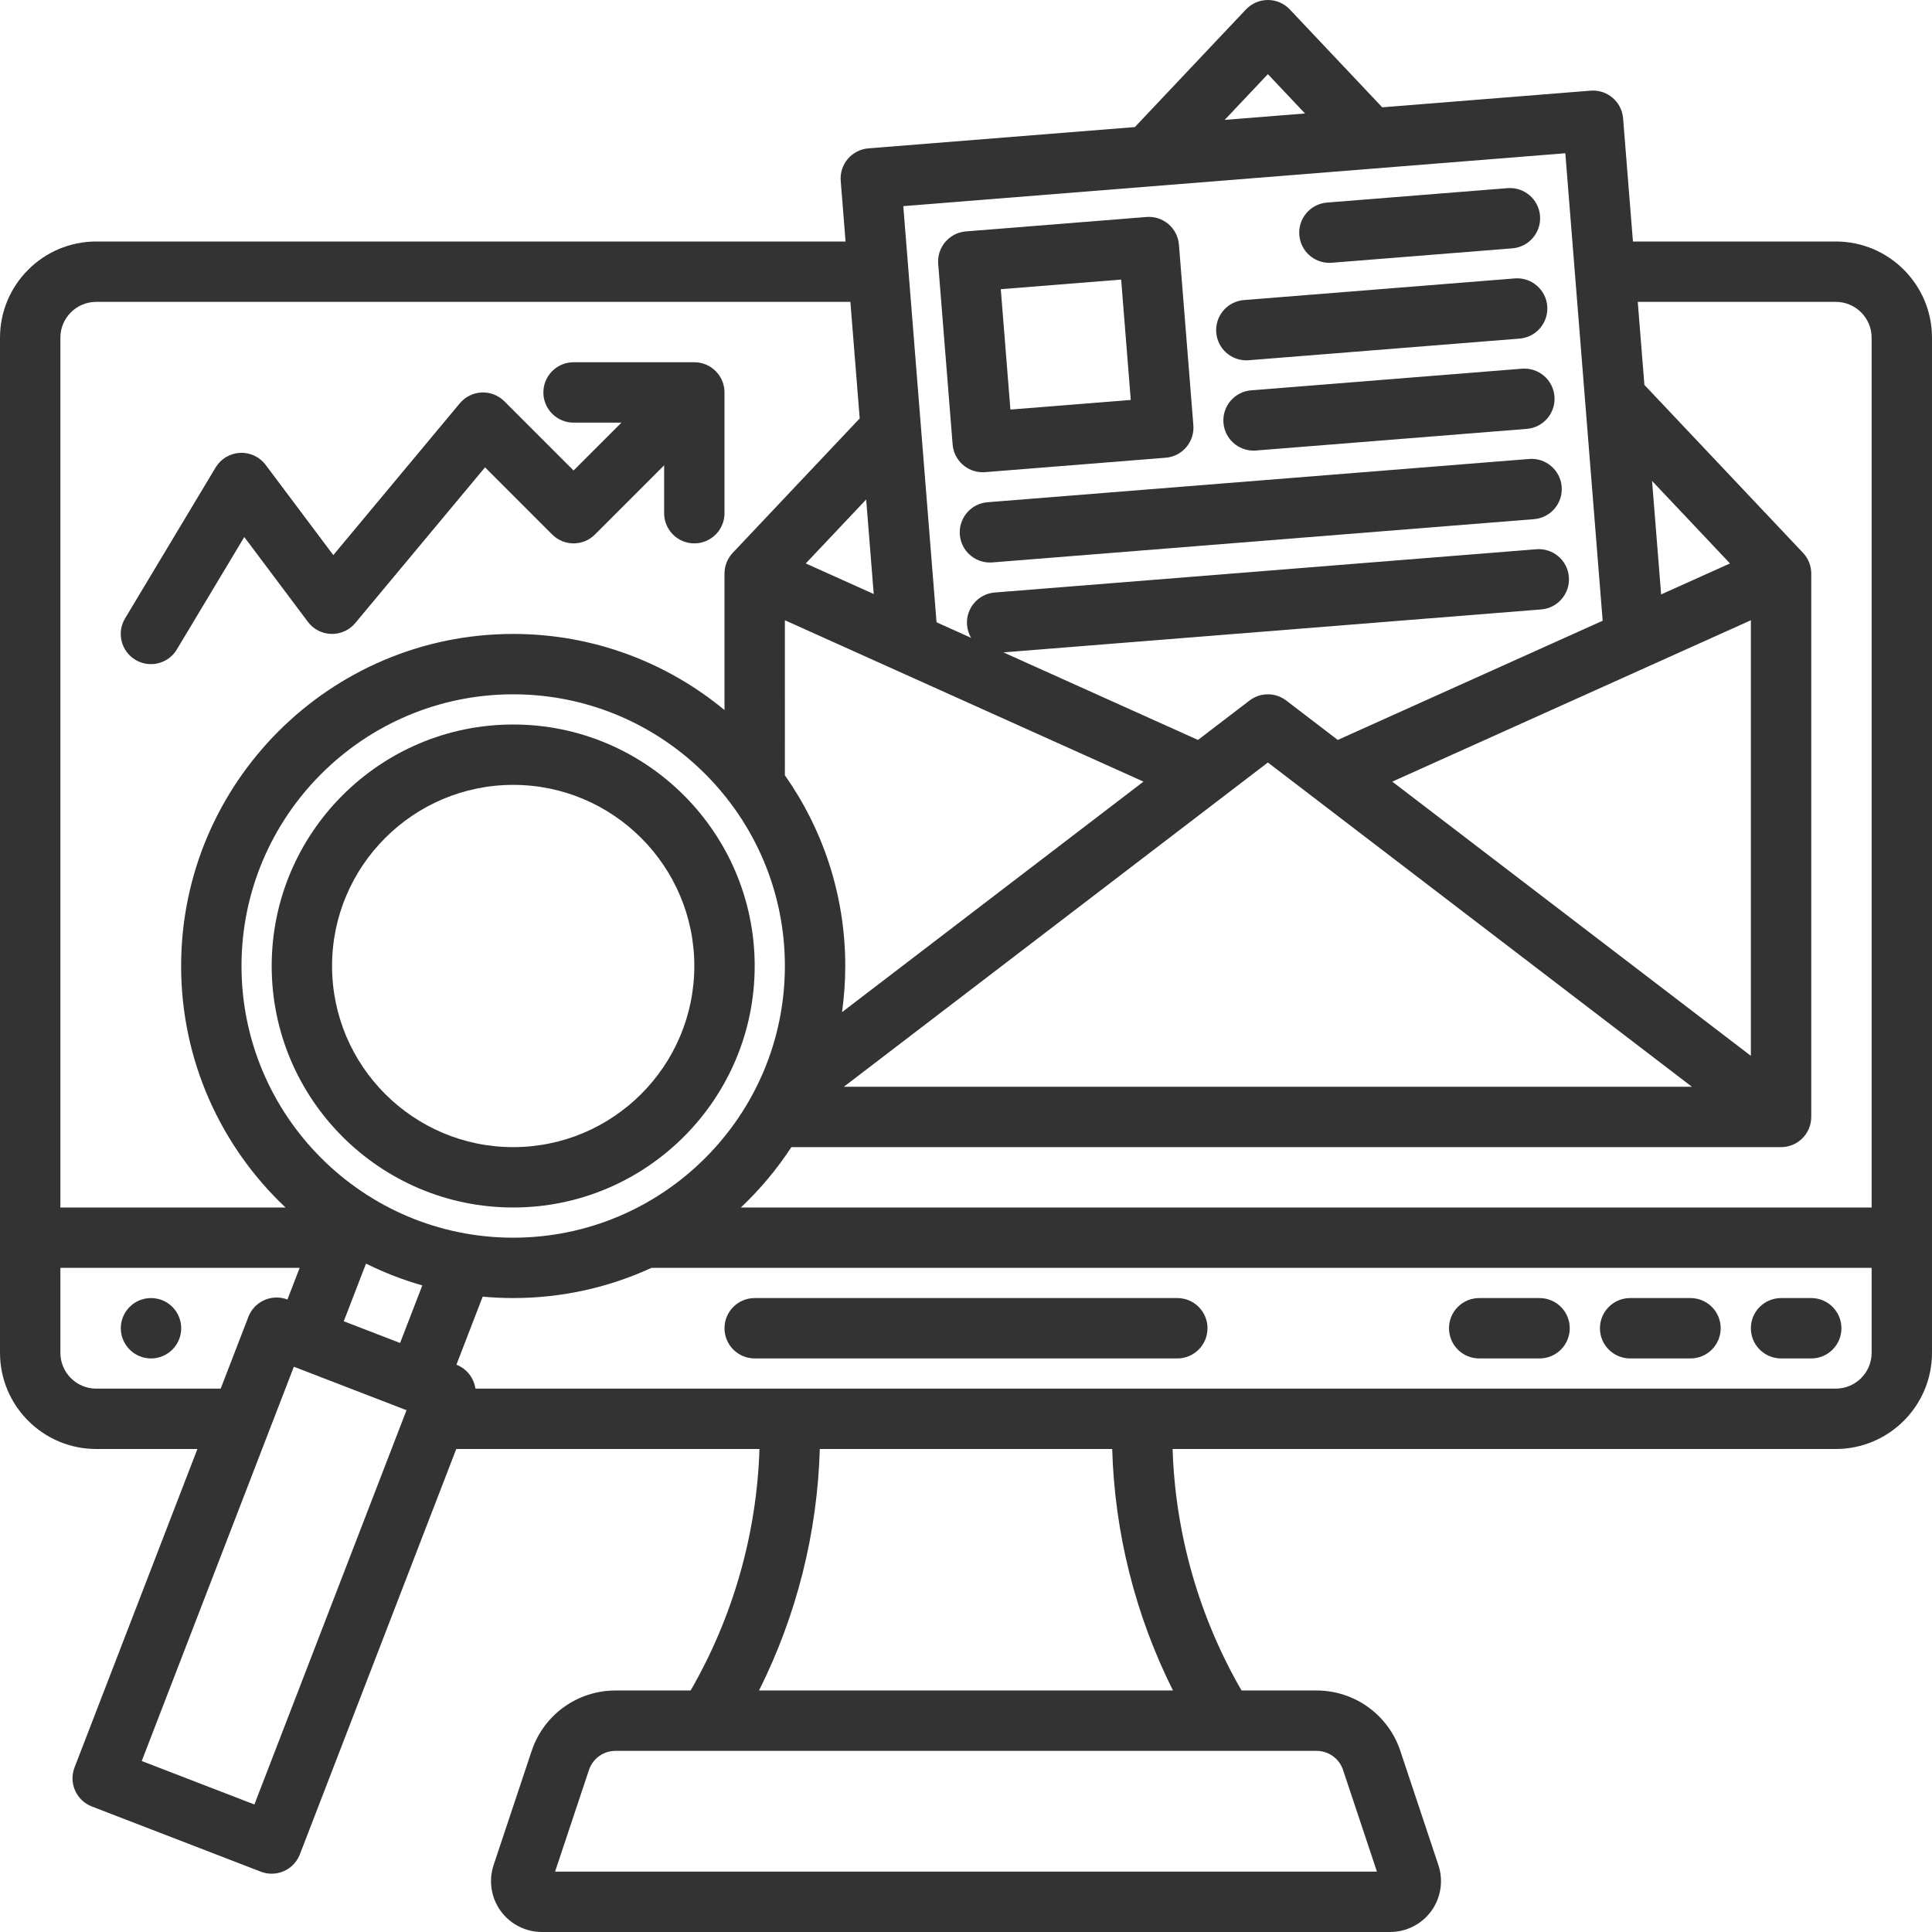
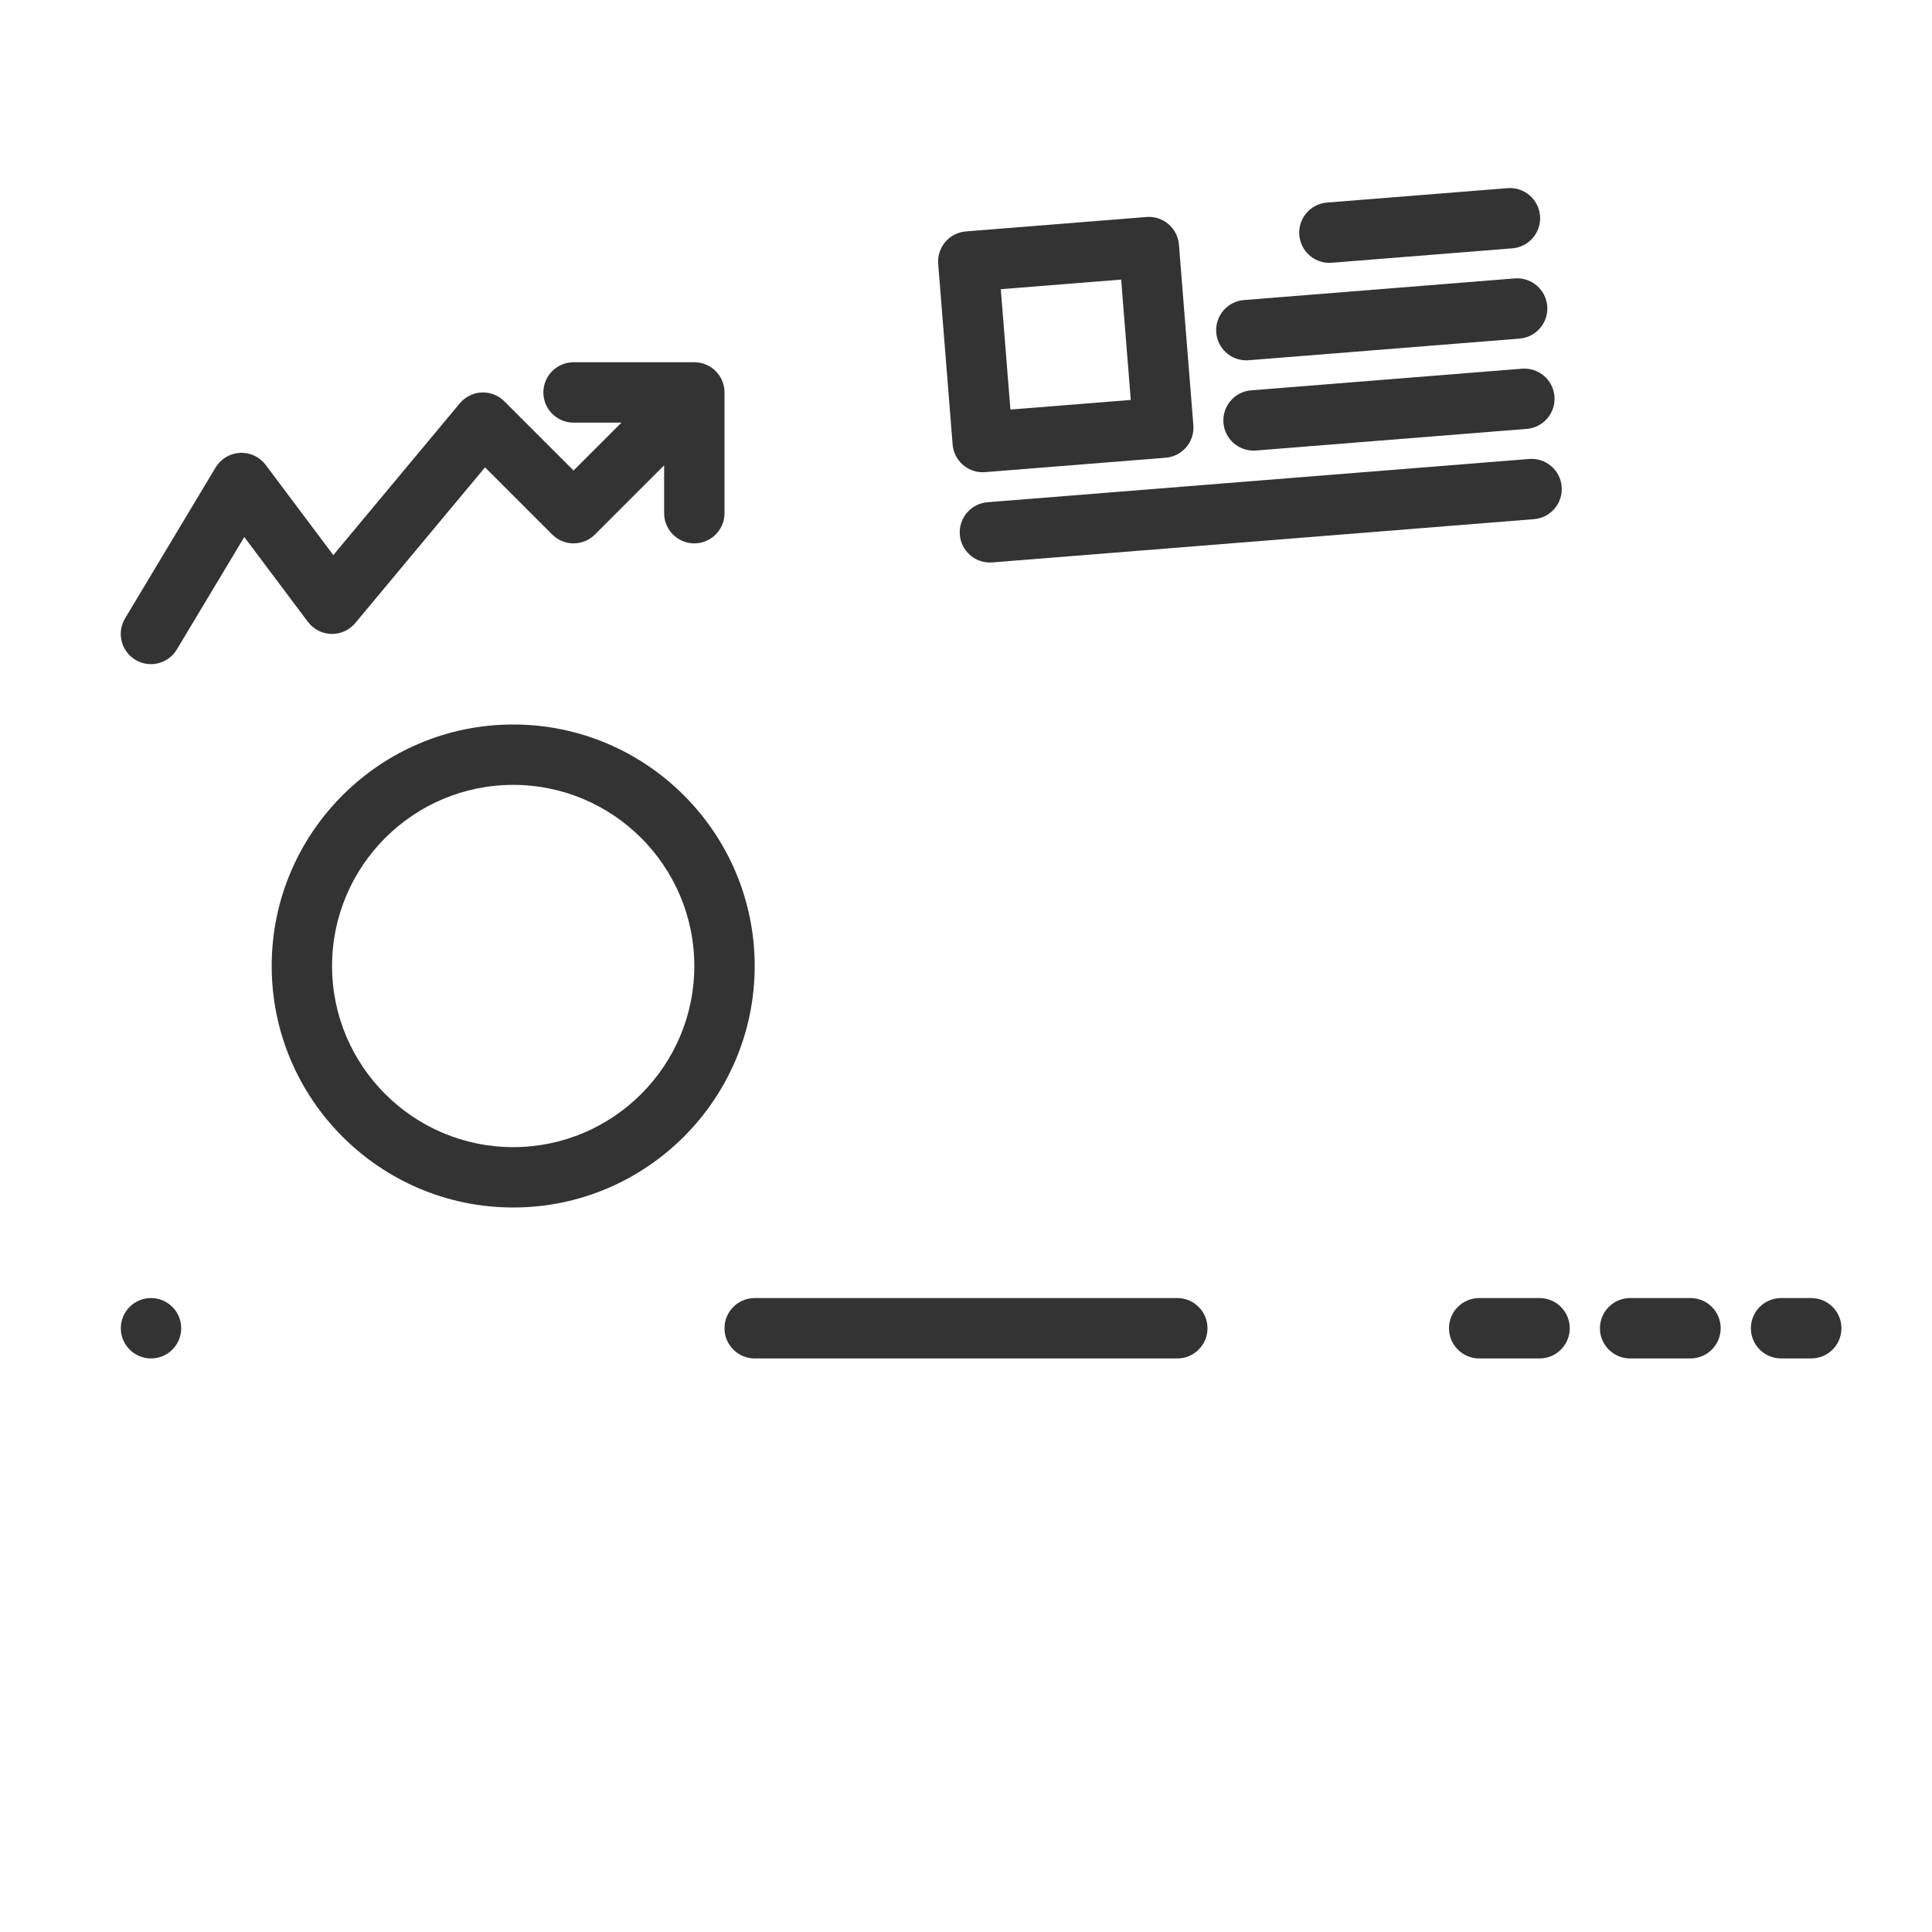
<svg xmlns="http://www.w3.org/2000/svg" id="outline" height="300" viewBox="0 0 512 512" width="300">
  <g width="100%" height="100%" transform="matrix(1,0,0,1,0,0)">
    <g>
-       <path d="m486.51 64h-53.765l-2.607-32.637c-.354-4.404-4.216-7.688-8.611-7.337l-55.221 4.411-24.489-25.93c-1.512-1.6-3.616-2.507-5.817-2.507s-4.305.907-5.816 2.507l-29.436 31.167-70.612 5.641c-2.115.169-4.076 1.171-5.452 2.786-1.377 1.615-2.055 3.71-1.886 5.826l1.284 16.073h-198.592c-14.055 0-25.49 11.435-25.49 25.49v269.02c0 14.055 11.435 25.49 25.49 25.49h26.825l-32.561 84.393c-1.59 4.122.462 8.753 4.584 10.344l44.782 17.278c.928.358 1.904.536 2.88.536 1.105 0 2.211-.229 3.241-.686 1.94-.86 3.459-2.455 4.223-4.434l41.45-107.431h80.352c-.71 22.485-7 44.536-18.247 64h-19.917c-10.089 0-19.011 6.431-22.202 16.002l-10.087 30.261c-1.365 4.098-.673 8.637 1.853 12.141s6.613 5.596 10.933 5.596h224.805c4.319 0 8.406-2.092 10.933-5.596 2.525-3.504 3.218-8.043 1.853-12.142l-10.087-30.26c-3.194-9.571-12.116-16.002-22.205-16.002h-19.876c-11.254-19.466-17.556-41.51-18.268-64h175.756c14.056 0 25.49-11.435 25.49-25.49v-269.02c0-14.055-11.435-25.49-25.49-25.49zm0 16c5.232 0 9.49 4.257 9.49 9.49v230.51h-299.667c5.065-4.778 9.564-10.148 13.387-16h262.28c4.418 0 8-3.582 8-8v-144c0-2.042-.781-4.008-2.184-5.493l-42.036-44.509-1.757-21.998zm-395.409 270.149 5.896-15.281c4.748 2.358 9.735 4.304 14.918 5.781l-5.887 15.259zm-27.101-94.149c0-39.701 32.299-72 72-72s72 32.299 72 72-32.299 72-72 72-72-32.299-72-72zm144-91.627 95.034 42.765-79.888 61.091c.559-3.998.854-8.079.854-12.229 0-18.793-5.925-36.226-16-50.538zm5.536-15.054 16.007-16.949 2.001 25.052zm224.277-21.865 20.65 21.864-18.247 8.211zm26.187 36.919v115.439l-95.034-72.673zm-15.631 123.627h-224.738l112.369-85.929zm-112.369-268.349 9.841 10.42-21.288 1.701zm78.825 20.961 9.897 123.89-70.201 31.59-13.662-10.447c-2.867-2.193-6.852-2.193-9.719 0l-13.662 10.447-51.563-23.203 142.516-11.384c4.404-.352 7.689-4.208 7.338-8.612-.353-4.405-4.207-7.692-8.611-7.337l-143.543 11.466c-4.404.352-7.689 4.208-7.338 8.612.1 1.243.483 2.393 1.074 3.401l-9.157-4.121-8.81-110.288zm-389.335 39.388h199.87l2.467 30.884-33.644 35.622c-1.402 1.486-2.183 3.452-2.183 5.494v36.167c-15.226-12.592-34.745-20.167-56-20.167-48.523 0-88 39.477-88 88 0 25.193 10.644 47.943 27.667 64h-59.667v-230.51c0-5.233 4.258-9.49 9.49-9.49zm0 288c-5.232 0-9.49-4.257-9.49-9.49v-22.51h63.409l-3.237 8.389c-1.979-.763-4.181-.709-6.121.15-1.94.86-3.459 2.455-4.223 4.434l-7.34 19.027zm41.926 110.208-29.854-11.519 40.315-104.493 29.854 11.519zm288.505-9.146 8.979 26.938h-217.8l8.979-26.938c1.009-3.028 3.831-5.062 7.022-5.062h185.797c3.192 0 6.014 2.034 7.023 5.062zm-45.067-21.062h-109.704c9.94-19.853 15.47-41.739 16.104-64h77.49c.637 22.26 6.163 44.149 16.11 64zm175.656-80h-360.518c-.399-2.771-2.239-5.253-5.037-6.333l6.961-18.042c2.663.244 5.358.375 8.084.375 13.069 0 25.479-2.868 36.64-8h323.36v22.51c0 5.233-4.258 9.49-9.49 9.49z" fill="#333333" fill-opacity="1" data-original-color="#000000ff" stroke="none" stroke-opacity="1" />
      <path d="m248.633 69.938 3.822 47.848c.335 4.188 3.836 7.363 7.966 7.363.214 0 .429-.009.646-.026l47.848-3.822c4.404-.352 7.689-4.208 7.338-8.612l-3.822-47.848c-.353-4.404-4.205-7.686-8.611-7.337l-47.848 3.822c-4.406.353-7.691 4.208-7.339 8.612zm48.484 4.153 2.549 31.898-31.898 2.548-2.549-31.898z" fill="#333333" fill-opacity="1" data-original-color="#000000ff" stroke="none" stroke-opacity="1" />
      <path d="m352.294 69.658c.214 0 .429-.009.646-.026l47.848-3.822c4.404-.352 7.689-4.208 7.338-8.612-.353-4.404-4.219-7.688-8.611-7.337l-47.848 3.822c-4.404.352-7.689 4.208-7.338 8.612.334 4.187 3.835 7.363 7.965 7.363z" fill="#333333" fill-opacity="1" data-original-color="#000000ff" stroke="none" stroke-opacity="1" />
      <path d="m330.281 95.492c.214 0 .429-.009.646-.026l71.771-5.733c4.404-.352 7.689-4.208 7.338-8.612-.353-4.405-4.206-7.691-8.611-7.337l-71.771 5.733c-4.404.352-7.689 4.208-7.338 8.612.334 4.187 3.835 7.363 7.965 7.363z" fill="#333333" fill-opacity="1" data-original-color="#000000ff" stroke="none" stroke-opacity="1" />
      <path d="m403.336 97.708-71.771 5.733c-4.404.352-7.689 4.208-7.338 8.612.335 4.188 3.836 7.363 7.966 7.363.214 0 .429-.009.646-.026l71.771-5.733c4.404-.352 7.689-4.208 7.338-8.612-.353-4.404-4.214-7.685-8.612-7.337z" fill="#333333" fill-opacity="1" data-original-color="#000000ff" stroke="none" stroke-opacity="1" />
      <path d="m405.247 121.632-143.543 11.466c-4.404.352-7.689 4.208-7.338 8.612.335 4.188 3.836 7.363 7.966 7.363.214 0 .429-.009.646-.026l143.543-11.466c4.404-.352 7.689-4.208 7.338-8.612-.353-4.404-4.221-7.688-8.612-7.337z" fill="#333333" fill-opacity="1" data-original-color="#000000ff" stroke="none" stroke-opacity="1" />
      <path d="m312 344h-112c-4.418 0-8 3.582-8 8s3.582 8 8 8h112c4.418 0 8-3.582 8-8s-3.582-8-8-8z" fill="#333333" fill-opacity="1" data-original-color="#000000ff" stroke="none" stroke-opacity="1" />
      <path d="m408 344h-16c-4.418 0-8 3.582-8 8s3.582 8 8 8h16c4.418 0 8-3.582 8-8s-3.582-8-8-8z" fill="#333333" fill-opacity="1" data-original-color="#000000ff" stroke="none" stroke-opacity="1" />
      <path d="m448 344h-16c-4.418 0-8 3.582-8 8s3.582 8 8 8h16c4.418 0 8-3.582 8-8s-3.582-8-8-8z" fill="#333333" fill-opacity="1" data-original-color="#000000ff" stroke="none" stroke-opacity="1" />
      <path d="m480 344h-8c-4.418 0-8 3.582-8 8s3.582 8 8 8h8c4.418 0 8-3.582 8-8s-3.582-8-8-8z" fill="#333333" fill-opacity="1" data-original-color="#000000ff" stroke="none" stroke-opacity="1" />
      <path d="m40.02 344h-.01c-4.418 0-7.995 3.582-7.995 8s3.587 8 8.005 8c4.419 0 8-3.582 8-8s-3.582-8-8-8z" fill="#333333" fill-opacity="1" data-original-color="#000000ff" stroke="none" stroke-opacity="1" />
      <path d="m200 256c0-35.29-28.71-64-64-64s-64 28.71-64 64 28.71 64 64 64 64-28.71 64-64zm-112 0c0-26.467 21.532-48 48-48s48 21.533 48 48-21.532 48-48 48-48-21.533-48-48z" fill="#333333" fill-opacity="1" data-original-color="#000000ff" stroke="none" stroke-opacity="1" />
      <path d="m35.884 174.86c1.289.773 2.708 1.141 4.108 1.141 2.718 0 5.368-1.385 6.868-3.885l17.878-29.797 16.862 22.481c1.468 1.957 3.75 3.135 6.195 3.198 2.436.057 4.785-.998 6.351-2.876l34.392-41.271 17.806 17.806c3.125 3.124 8.189 3.124 11.314 0l18.342-18.343v12.686c0 4.418 3.582 8 8 8s8-3.582 8-8v-32c0-4.418-3.582-8-8-8h-32c-4.418 0-8 3.582-8 8s3.582 8 8 8h12.686l-12.686 12.687-18.343-18.343c-1.591-1.59-3.783-2.432-6.02-2.335-2.245.102-4.345 1.144-5.783 2.87l-33.524 40.228-17.93-23.907c-1.6-2.132-4.162-3.338-6.812-3.189-2.66.137-5.077 1.589-6.448 3.874l-24 40c-2.273 3.788-1.044 8.702 2.744 10.975z" fill="#333333" fill-opacity="1" data-original-color="#000000ff" stroke="none" stroke-opacity="1" />
    </g>
  </g>
</svg>